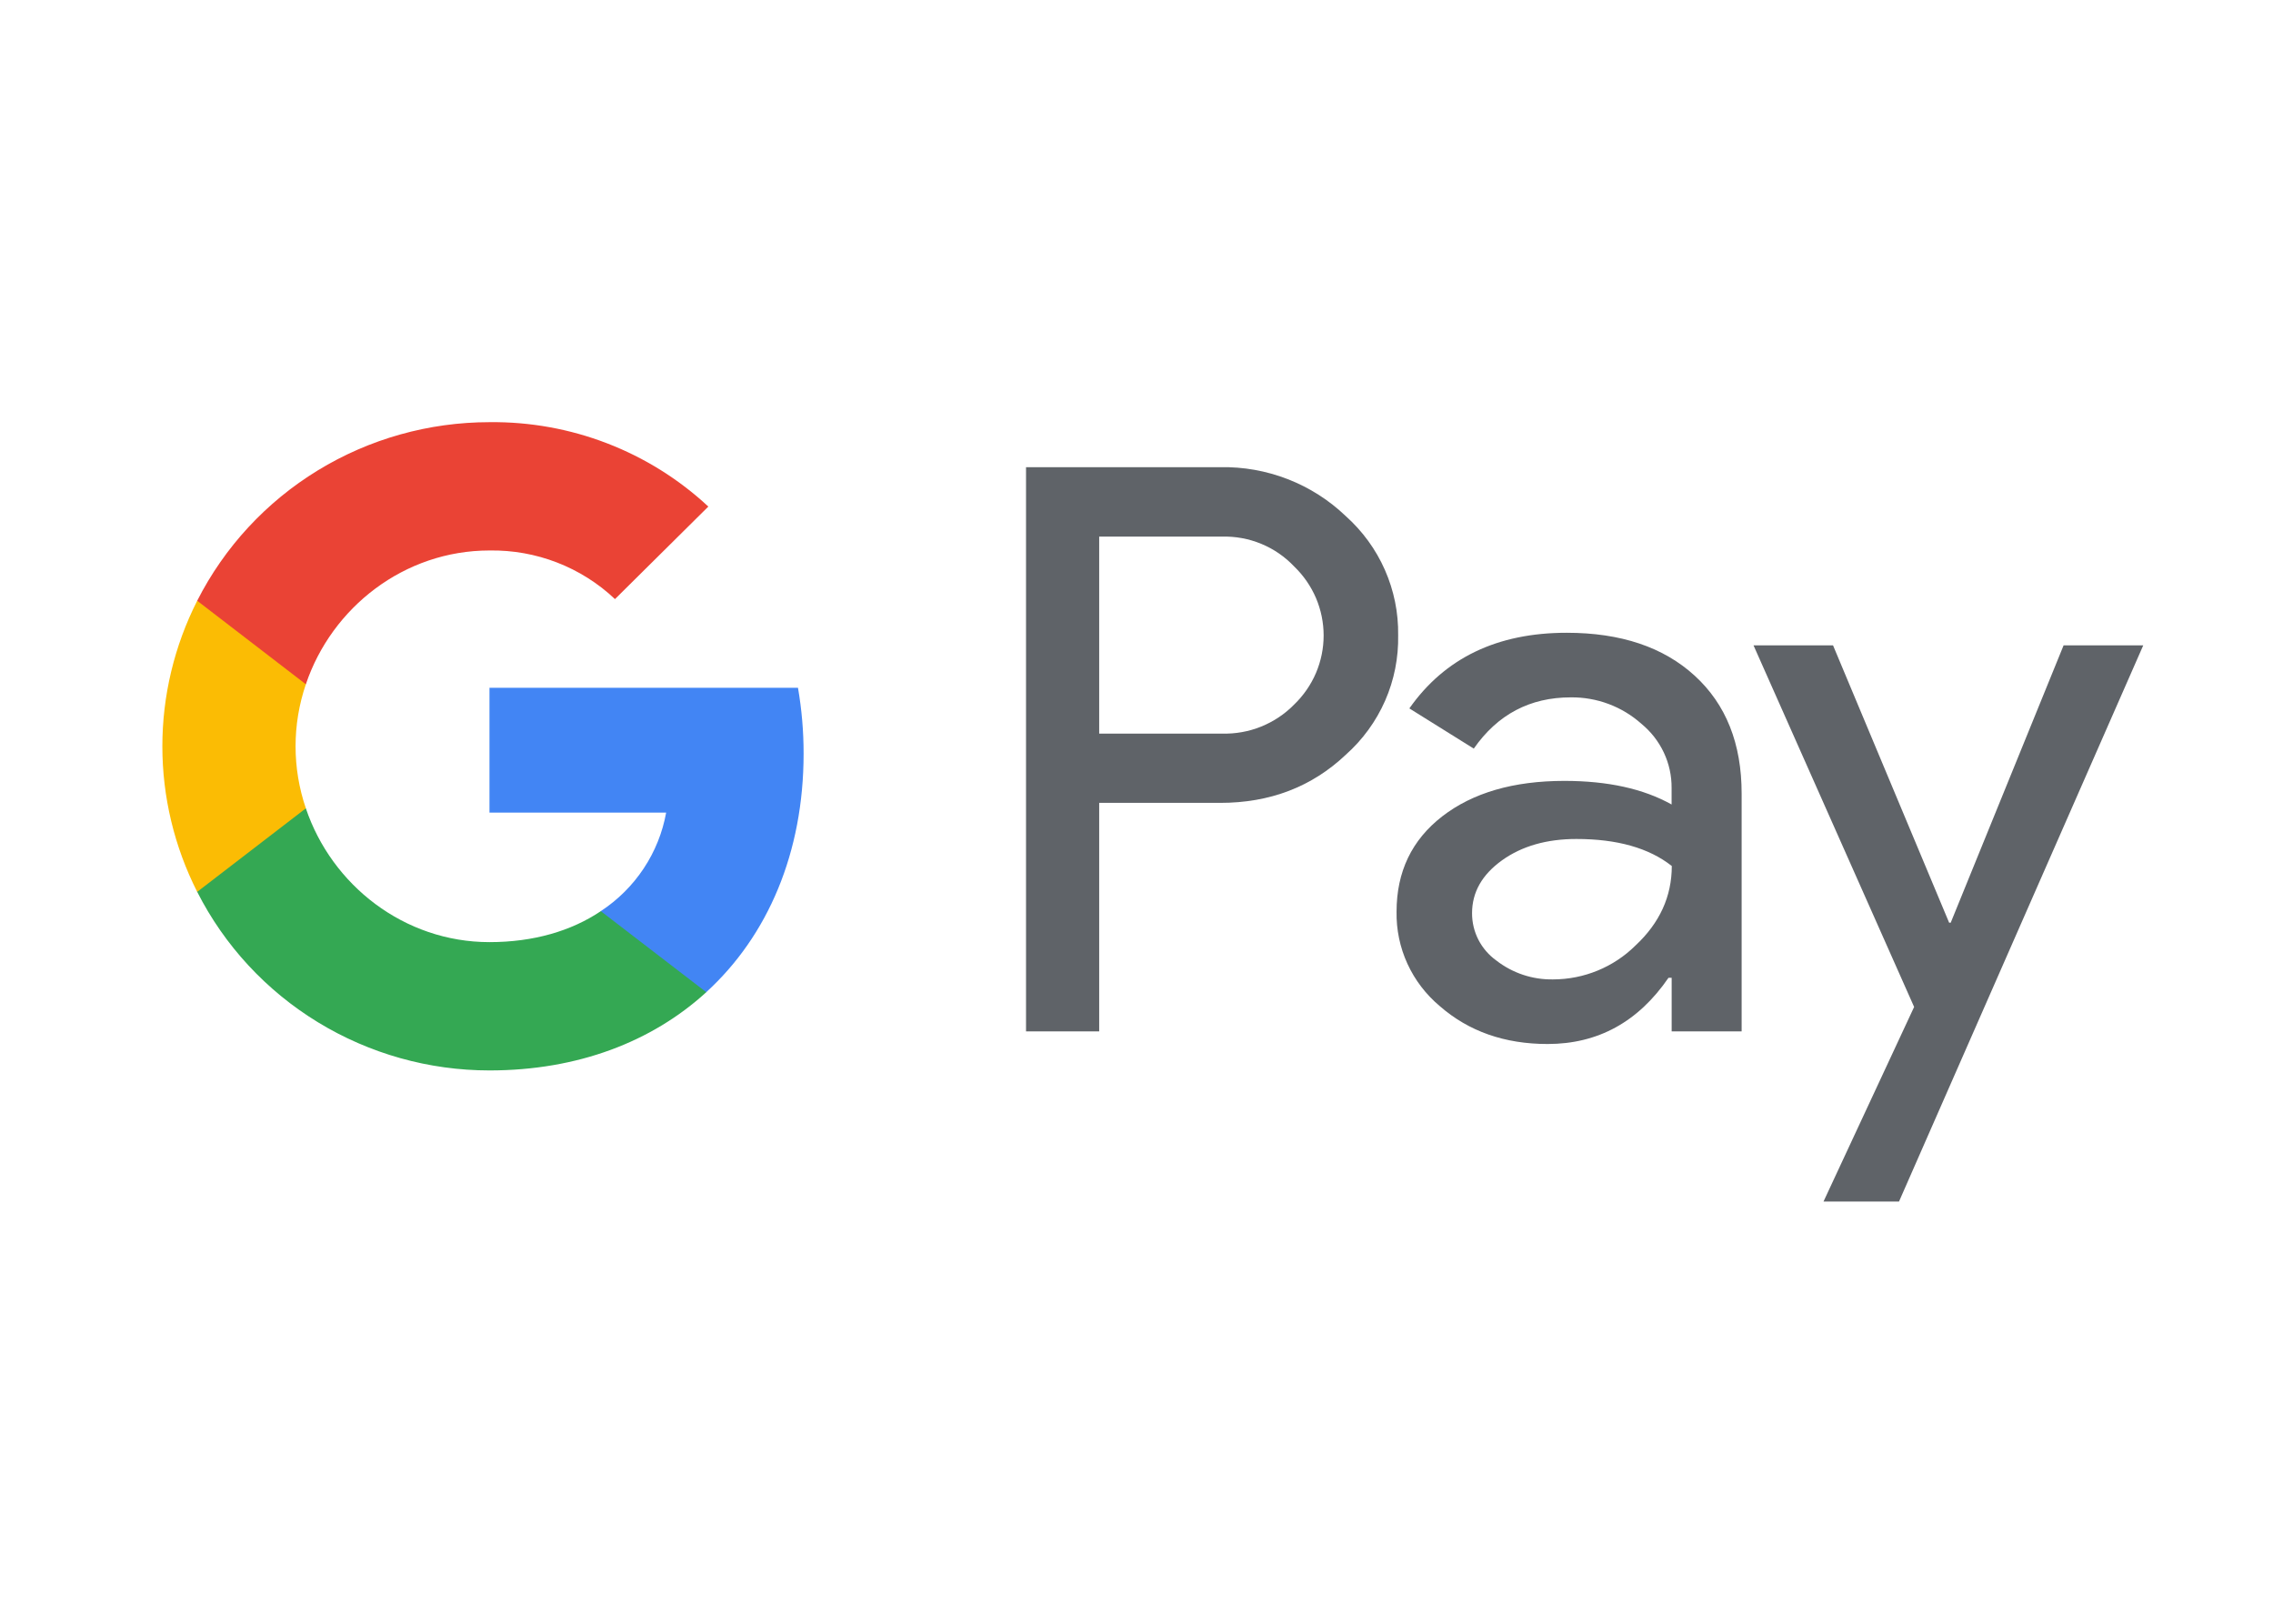
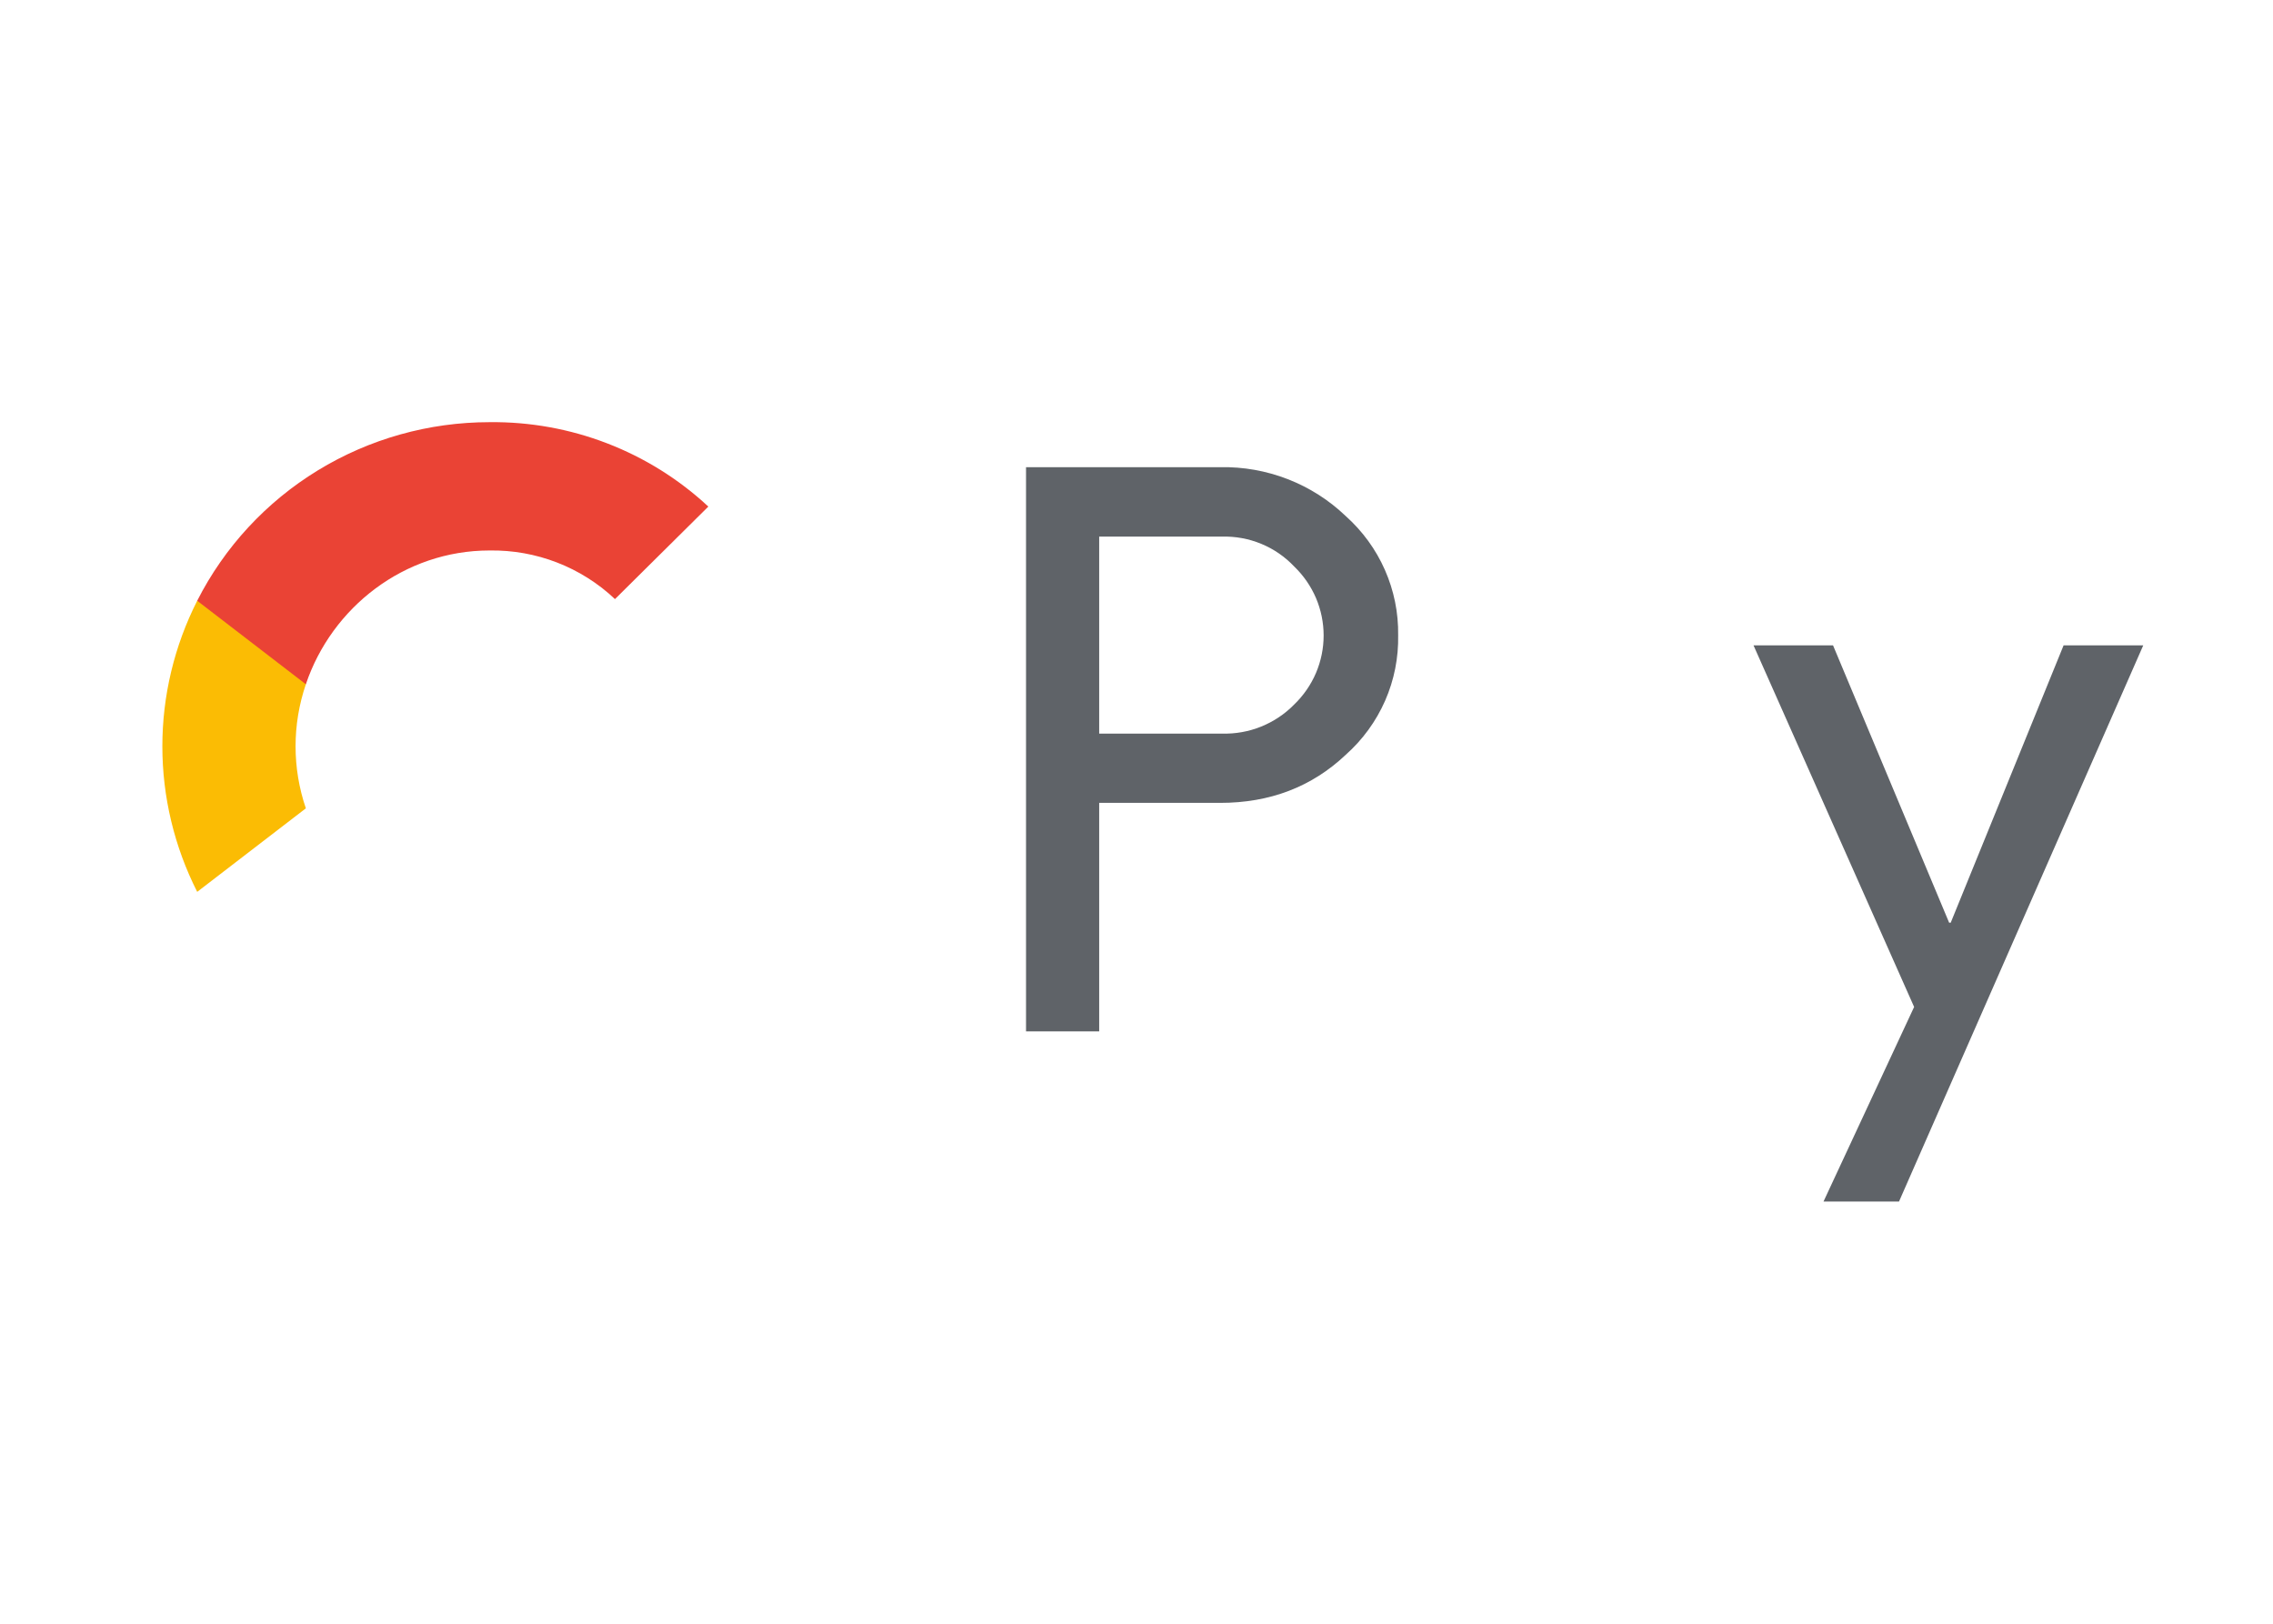
<svg xmlns="http://www.w3.org/2000/svg" width="70" height="50" viewBox="0 0 70 50" fill="none">
  <g clip-path="url(#clip0)">
    <path d="M33.851 24.725V31.76H31.598V14.386H37.573C38.286 14.371 38.995 14.497 39.659 14.755C40.323 15.013 40.929 15.399 41.442 15.89C41.959 16.352 42.372 16.918 42.65 17.55C42.929 18.183 43.068 18.867 43.058 19.557C43.072 20.251 42.936 20.939 42.657 21.576C42.378 22.212 41.963 22.781 41.442 23.244C40.397 24.231 39.107 24.724 37.573 24.723H33.851V24.725ZM33.851 16.525V22.59H37.629C38.043 22.602 38.455 22.529 38.839 22.374C39.223 22.219 39.57 21.987 39.858 21.692C40.144 21.416 40.372 21.086 40.528 20.721C40.683 20.356 40.763 19.965 40.763 19.569C40.763 19.173 40.683 18.781 40.528 18.416C40.372 18.052 40.144 17.722 39.858 17.446C39.573 17.144 39.228 16.906 38.843 16.747C38.459 16.588 38.045 16.512 37.629 16.524H33.851V16.525Z" fill="#5F6368" />
-     <path d="M48.249 19.485C49.914 19.485 51.228 19.926 52.191 20.807C53.155 21.689 53.636 22.898 53.636 24.434V31.76H51.481V30.11H51.383C50.45 31.469 49.209 32.148 47.661 32.148C46.339 32.148 45.233 31.76 44.343 30.984C43.916 30.627 43.575 30.181 43.344 29.678C43.113 29.174 42.999 28.626 43.009 28.073C43.009 26.843 43.478 25.864 44.416 25.138C45.355 24.412 46.607 24.047 48.175 24.046C49.512 24.046 50.614 24.288 51.479 24.773V24.263C51.482 23.886 51.4 23.513 51.239 23.172C51.078 22.83 50.842 22.528 50.549 22.288C49.953 21.755 49.177 21.465 48.374 21.474C47.116 21.474 46.12 22 45.387 23.052L43.403 21.814C44.495 20.261 46.11 19.485 48.249 19.485ZM45.334 28.121C45.333 28.405 45.4 28.685 45.53 28.939C45.66 29.192 45.849 29.41 46.081 29.577C46.58 29.965 47.198 30.171 47.832 30.159C48.782 30.157 49.694 29.782 50.366 29.116C51.112 28.421 51.485 27.604 51.485 26.667C50.782 26.112 49.803 25.835 48.547 25.835C47.632 25.835 46.869 26.054 46.258 26.491C45.641 26.934 45.334 27.474 45.334 28.121V28.121Z" fill="#5F6368" />
    <path d="M66.004 19.873L58.482 37H56.157L58.948 31.007L54.002 19.873H56.451L60.026 28.412H60.075L63.551 19.873H66.004Z" fill="#5F6368" />
-     <path d="M24.748 23.208C24.749 22.528 24.691 21.849 24.575 21.179H15.074V25.023H20.515C20.404 25.637 20.169 26.222 19.823 26.743C19.477 27.265 19.028 27.711 18.503 28.056V30.551H21.751C23.652 28.814 24.748 26.245 24.748 23.208Z" fill="#4285F4" />
-     <path d="M15.074 32.962C17.793 32.962 20.082 32.077 21.751 30.553L18.503 28.057C17.6 28.665 16.436 29.011 15.074 29.011C12.446 29.011 10.216 27.256 9.419 24.891H6.073V27.463C6.912 29.116 8.197 30.505 9.787 31.476C11.376 32.447 13.207 32.962 15.074 32.962V32.962Z" fill="#34A853" />
    <path d="M9.419 24.891C8.997 23.652 8.997 22.31 9.419 21.071V18.499H6.073C5.368 19.89 5 21.425 5 22.981C5 24.537 5.368 26.072 6.073 27.463L9.419 24.891Z" fill="#FBBC04" />
    <path d="M15.074 16.951C16.511 16.927 17.899 17.465 18.939 18.448L21.814 15.599C19.991 13.902 17.575 12.971 15.074 13C13.207 13 11.376 13.514 9.787 14.485C8.197 15.457 6.912 16.846 6.073 18.499L9.419 21.071C10.216 18.706 12.446 16.951 15.074 16.951Z" fill="#EA4335" />
  </g>
  <defs>
    <clipPath id="clip0">
      <rect width="61" height="24" fill="white" transform="translate(5 13)" />
    </clipPath>
  </defs>
</svg>